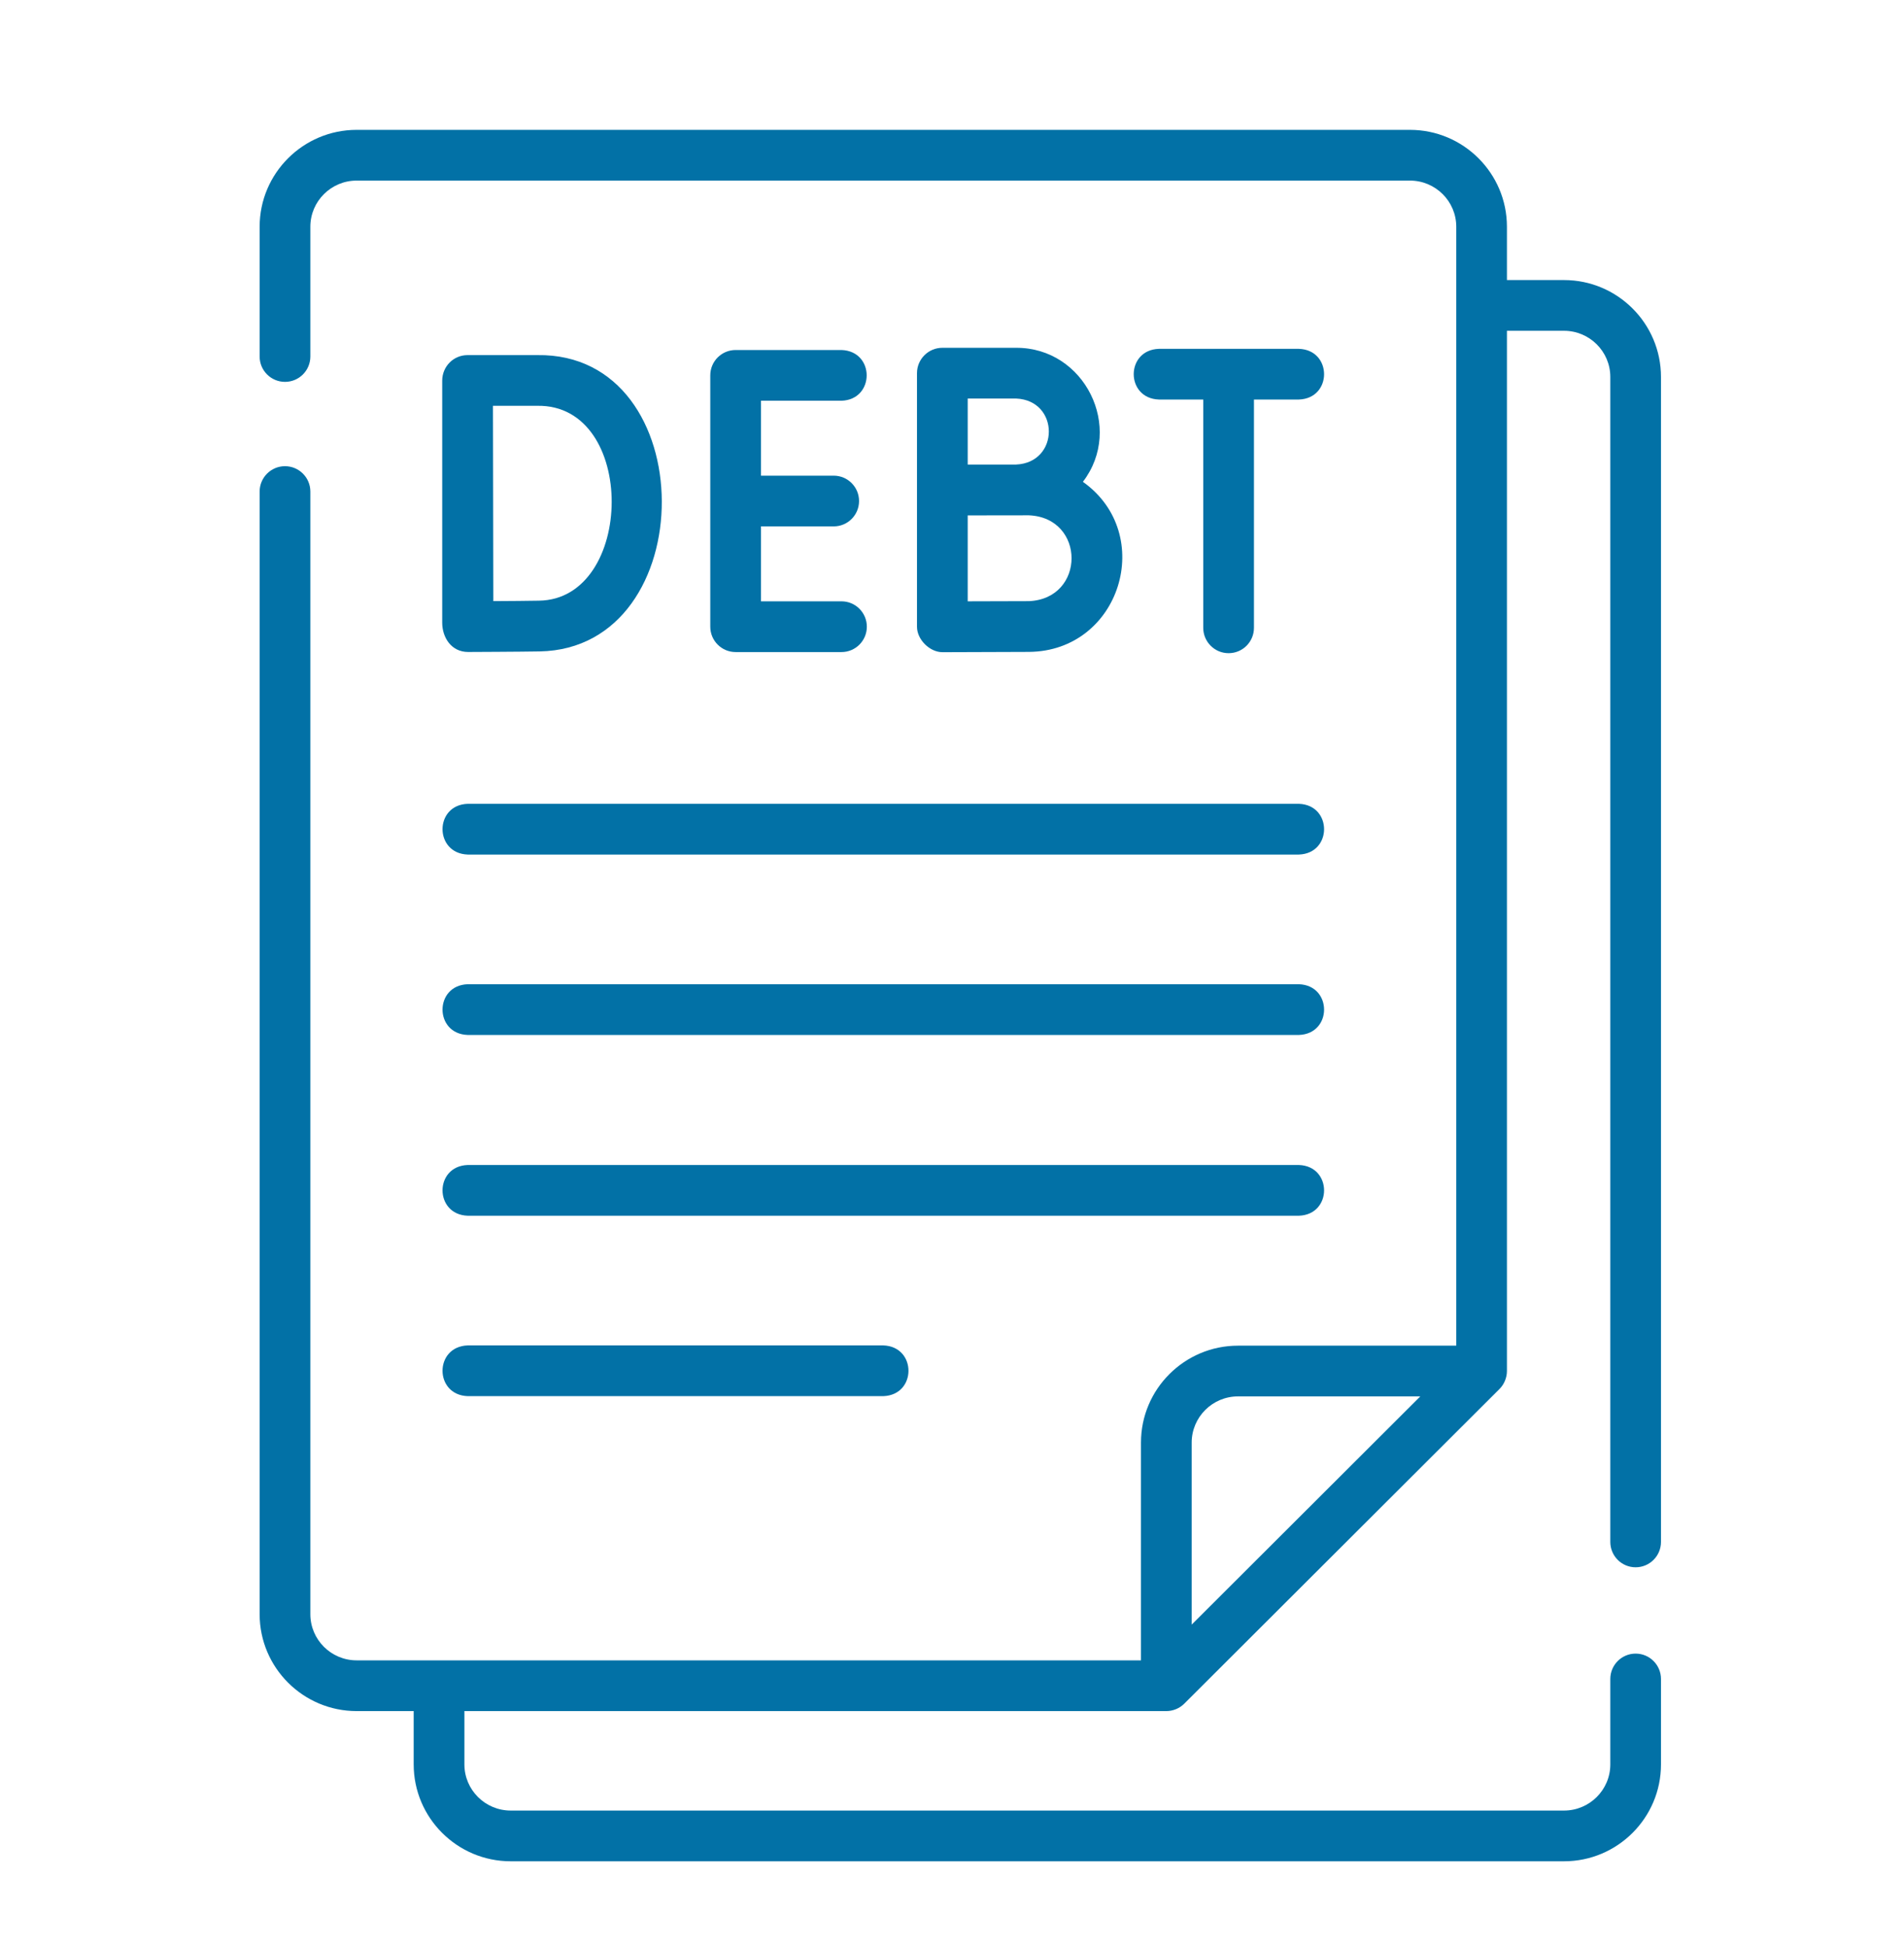
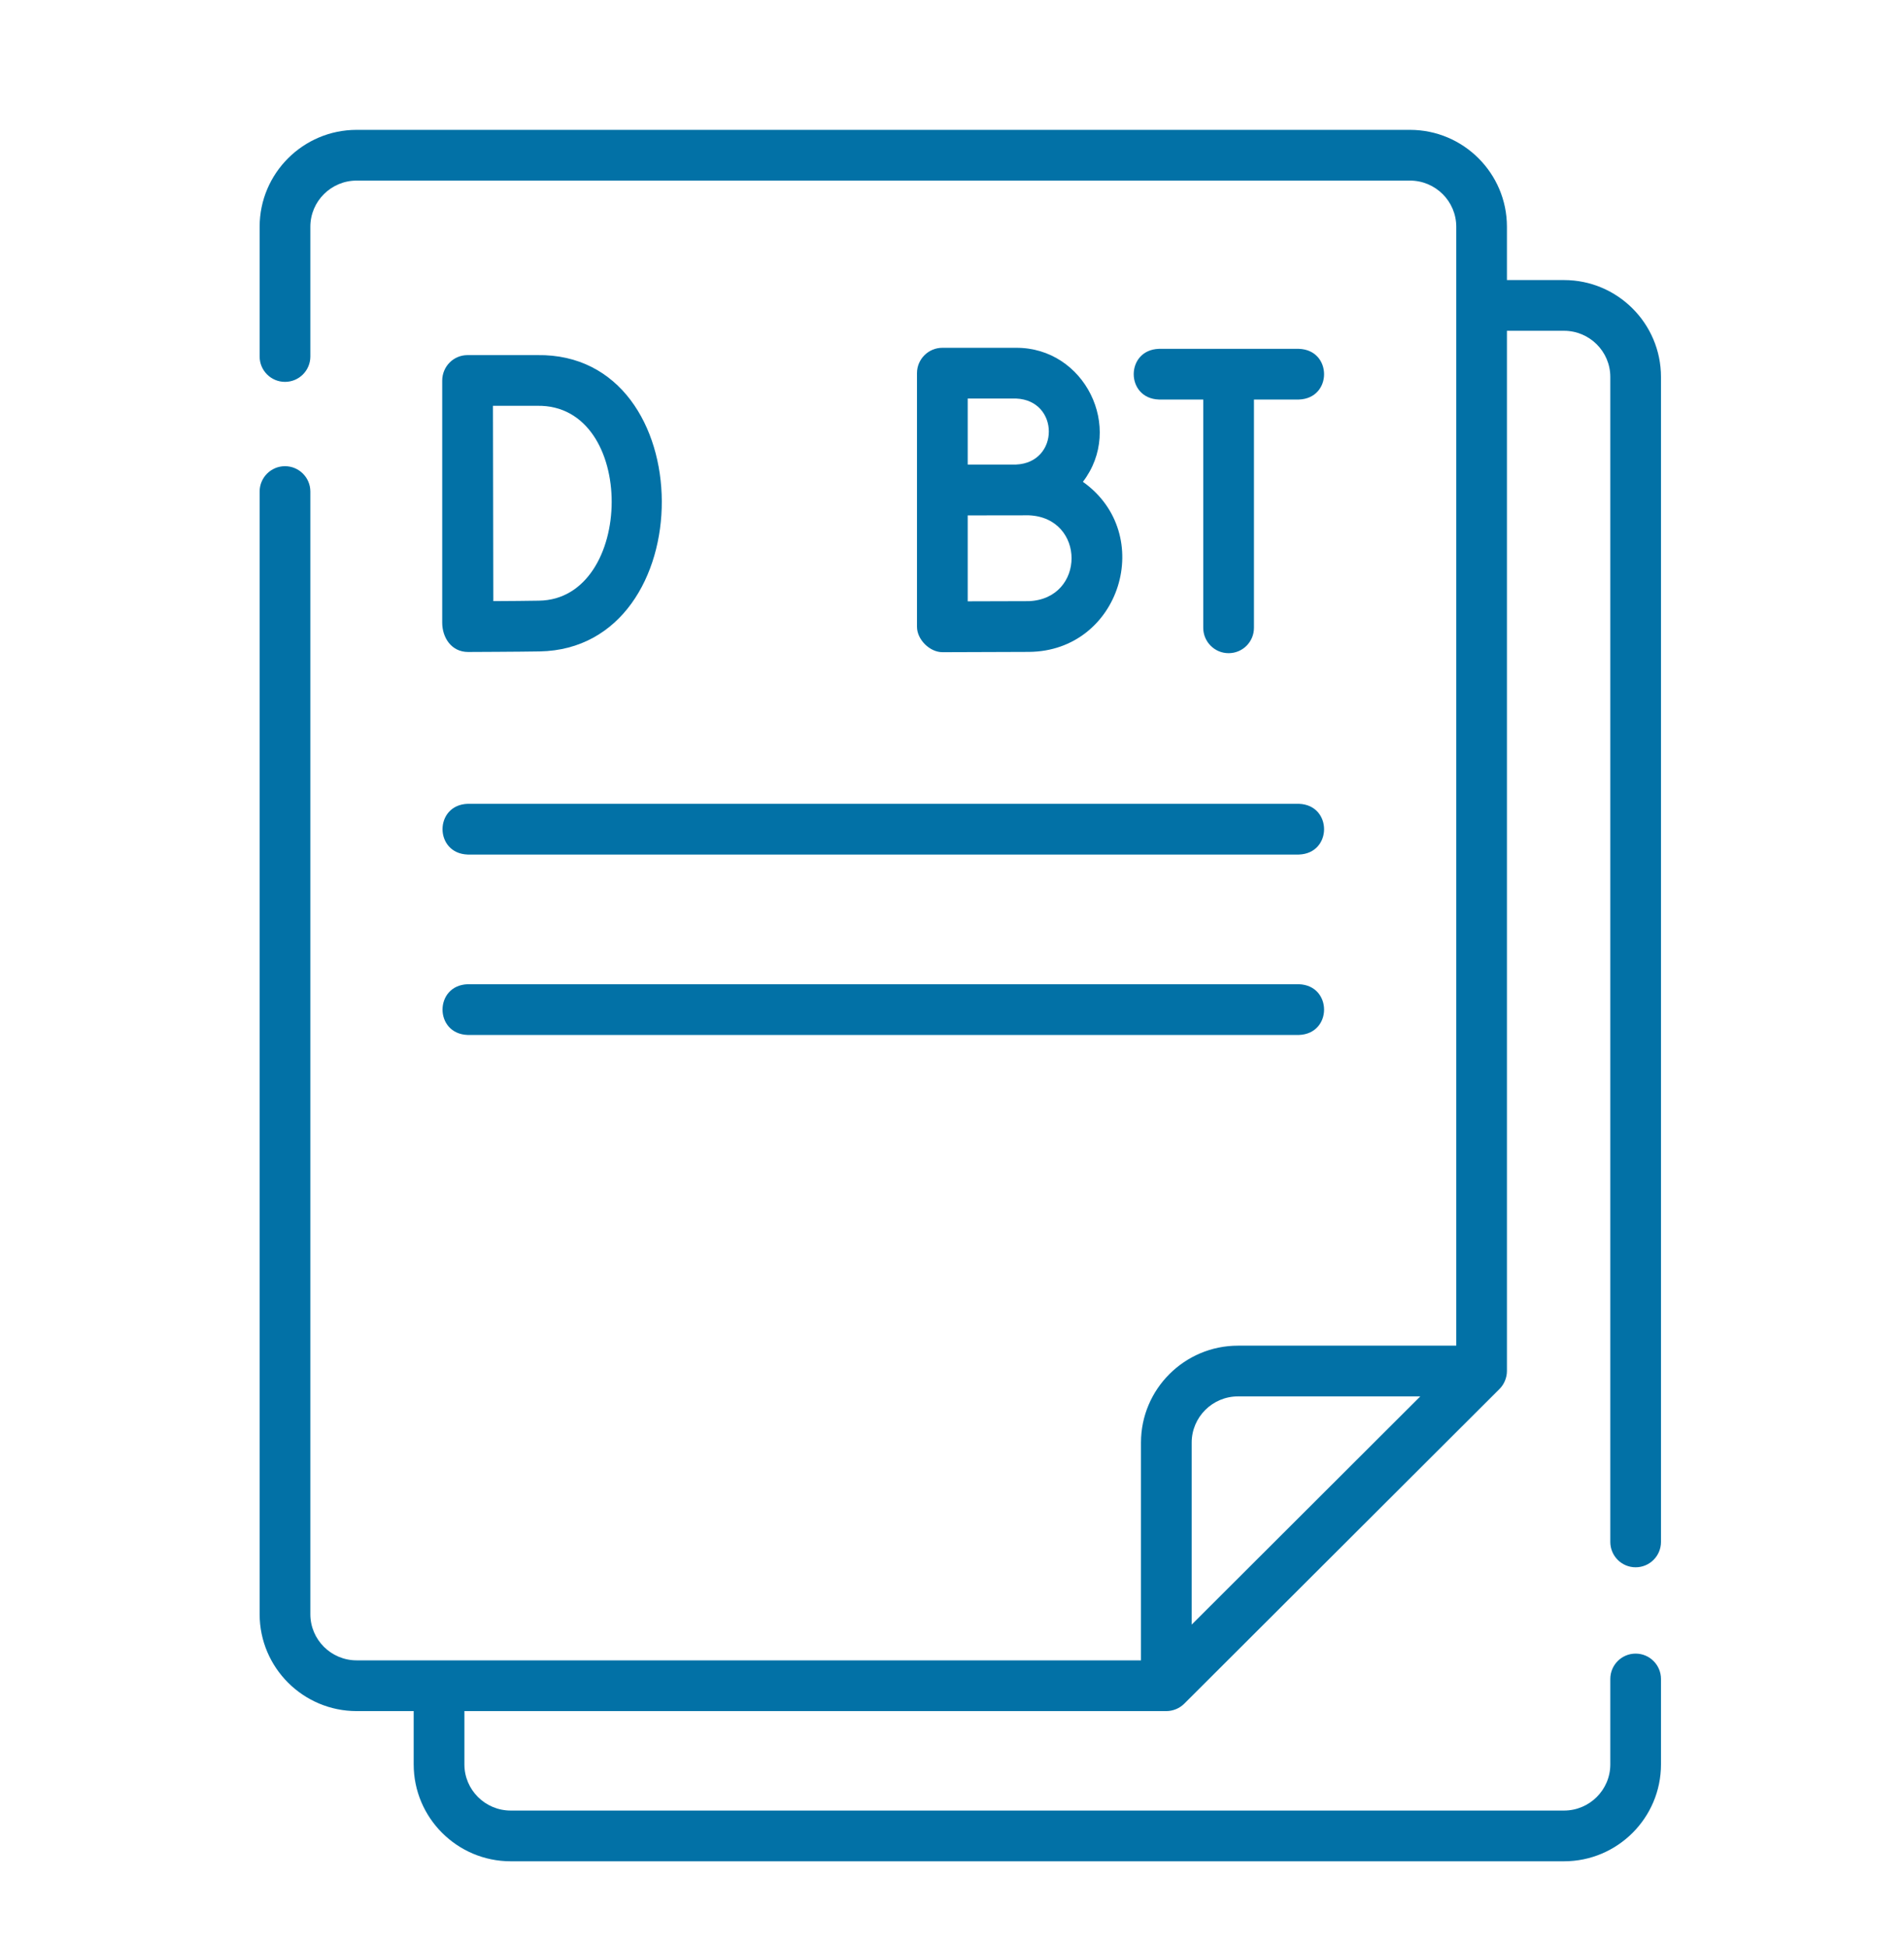
<svg xmlns="http://www.w3.org/2000/svg" width="44" height="45" viewBox="0 0 44 45" fill="none">
  <path d="M8.242 39.53H9.56V40.762C9.56 41.996 10.566 43 11.802 43H36.143C37.379 43 38.384 41.996 38.384 40.762V38.788C38.384 38.465 38.122 38.202 37.798 38.202C37.475 38.202 37.213 38.465 37.213 38.788V40.762C37.213 41.35 36.733 41.828 36.143 41.828H11.802C11.212 41.828 10.732 41.35 10.732 40.762V39.53H26.952C27.106 39.53 27.258 39.468 27.367 39.359C29.183 37.547 32.837 33.901 34.652 32.089C34.76 31.982 34.824 31.827 34.824 31.674V7.642H36.143C36.733 7.642 37.213 8.12 37.213 8.708V35.622C37.213 35.946 37.475 36.208 37.798 36.208C38.122 36.208 38.384 35.946 38.384 35.622V8.708C38.384 7.474 37.379 6.47 36.143 6.47H34.824V5.238C34.824 4.004 33.819 3 32.583 3H8.242C7.006 3 6 4.004 6 5.238V8.236C6 8.56 6.262 8.822 6.586 8.822C6.91 8.822 7.172 8.56 7.172 8.236V5.238C7.172 4.65 7.652 4.172 8.242 4.172H32.583C33.173 4.172 33.653 4.65 33.653 5.238V31.088H28.609C27.372 31.088 26.367 32.093 26.367 33.327V38.358H8.242C7.652 38.358 7.172 37.88 7.172 37.292V11.356C7.172 11.033 6.91 10.77 6.586 10.77C6.262 10.77 6 11.033 6 11.356V37.292C6 38.526 7.006 39.53 8.242 39.53ZM28.609 32.26H32.822L30.386 34.691L27.539 37.532V33.327C27.539 32.739 28.019 32.26 28.609 32.26Z" fill="#0271A6" />
-   <path d="M19.447 9.258C20.221 9.232 20.223 8.113 19.447 8.086H17C16.676 8.086 16.414 8.348 16.414 8.672V14.478C16.414 14.802 16.676 15.064 17 15.064H19.447C19.77 15.064 20.032 14.802 20.032 14.478C20.032 14.155 19.77 13.892 19.447 13.892H17.586V12.161H19.266C19.59 12.161 19.852 11.899 19.852 11.575C19.852 11.251 19.59 10.989 19.266 10.989H17.586V9.258H19.447Z" fill="#0271A6" />
  <path d="M10.219 14.383C10.219 14.729 10.43 15.062 10.818 15.062C10.867 15.062 12.015 15.057 12.473 15.049C16.242 14.979 16.245 8.145 12.415 8.204H10.805C10.476 8.204 10.219 8.47 10.219 8.795V14.383ZM12.415 9.375C14.734 9.334 14.672 13.851 12.452 13.877C12.212 13.882 11.766 13.885 11.4 13.887C11.398 13.217 11.393 10.072 11.392 9.375H12.415Z" fill="#0271A6" />
  <path d="M23.48 8.035H21.777C21.454 8.035 21.191 8.298 21.191 8.621V14.481C21.191 14.773 21.483 15.067 21.78 15.067C21.78 15.067 23.345 15.06 23.777 15.06C25.892 15.045 26.726 12.339 25.025 11.131C25.982 9.882 25.065 8.027 23.48 8.035ZM23.48 9.207C24.491 9.249 24.49 10.69 23.48 10.732C23.107 10.732 22.735 10.734 22.363 10.733V9.207H23.48ZM23.777 13.888C23.519 13.888 22.856 13.89 22.363 13.892V11.907C22.834 11.905 23.305 11.905 23.777 11.905C25.092 11.96 25.091 13.834 23.777 13.888Z" fill="#0271A6" />
  <path d="M28.392 15.09C28.716 15.09 28.978 14.828 28.978 14.504V9.23H30.017C30.793 9.204 30.792 8.085 30.017 8.059H26.781C26.005 8.085 26.006 9.204 26.781 9.23H27.806V14.504C27.806 14.828 28.069 15.09 28.392 15.09Z" fill="#0271A6" />
  <path d="M10.808 19.742H30.017C30.793 19.715 30.792 18.597 30.017 18.57H10.808C10.032 18.597 10.033 19.715 10.808 19.742Z" fill="#0271A6" />
  <path d="M10.808 23.91H30.017C30.793 23.883 30.792 22.765 30.017 22.738H10.808C10.032 22.765 10.033 23.884 10.808 23.91Z" fill="#0271A6" />
-   <path d="M10.808 28.086H30.017C30.793 28.059 30.792 26.941 30.017 26.914H10.808C10.032 26.941 10.033 28.059 10.808 28.086Z" fill="#0271A6" />
-   <path d="M10.808 32.254H20.413C21.188 32.227 21.188 31.109 20.413 31.082H10.808C10.032 31.109 10.033 32.227 10.808 32.254Z" fill="#0271A6" />
</svg>